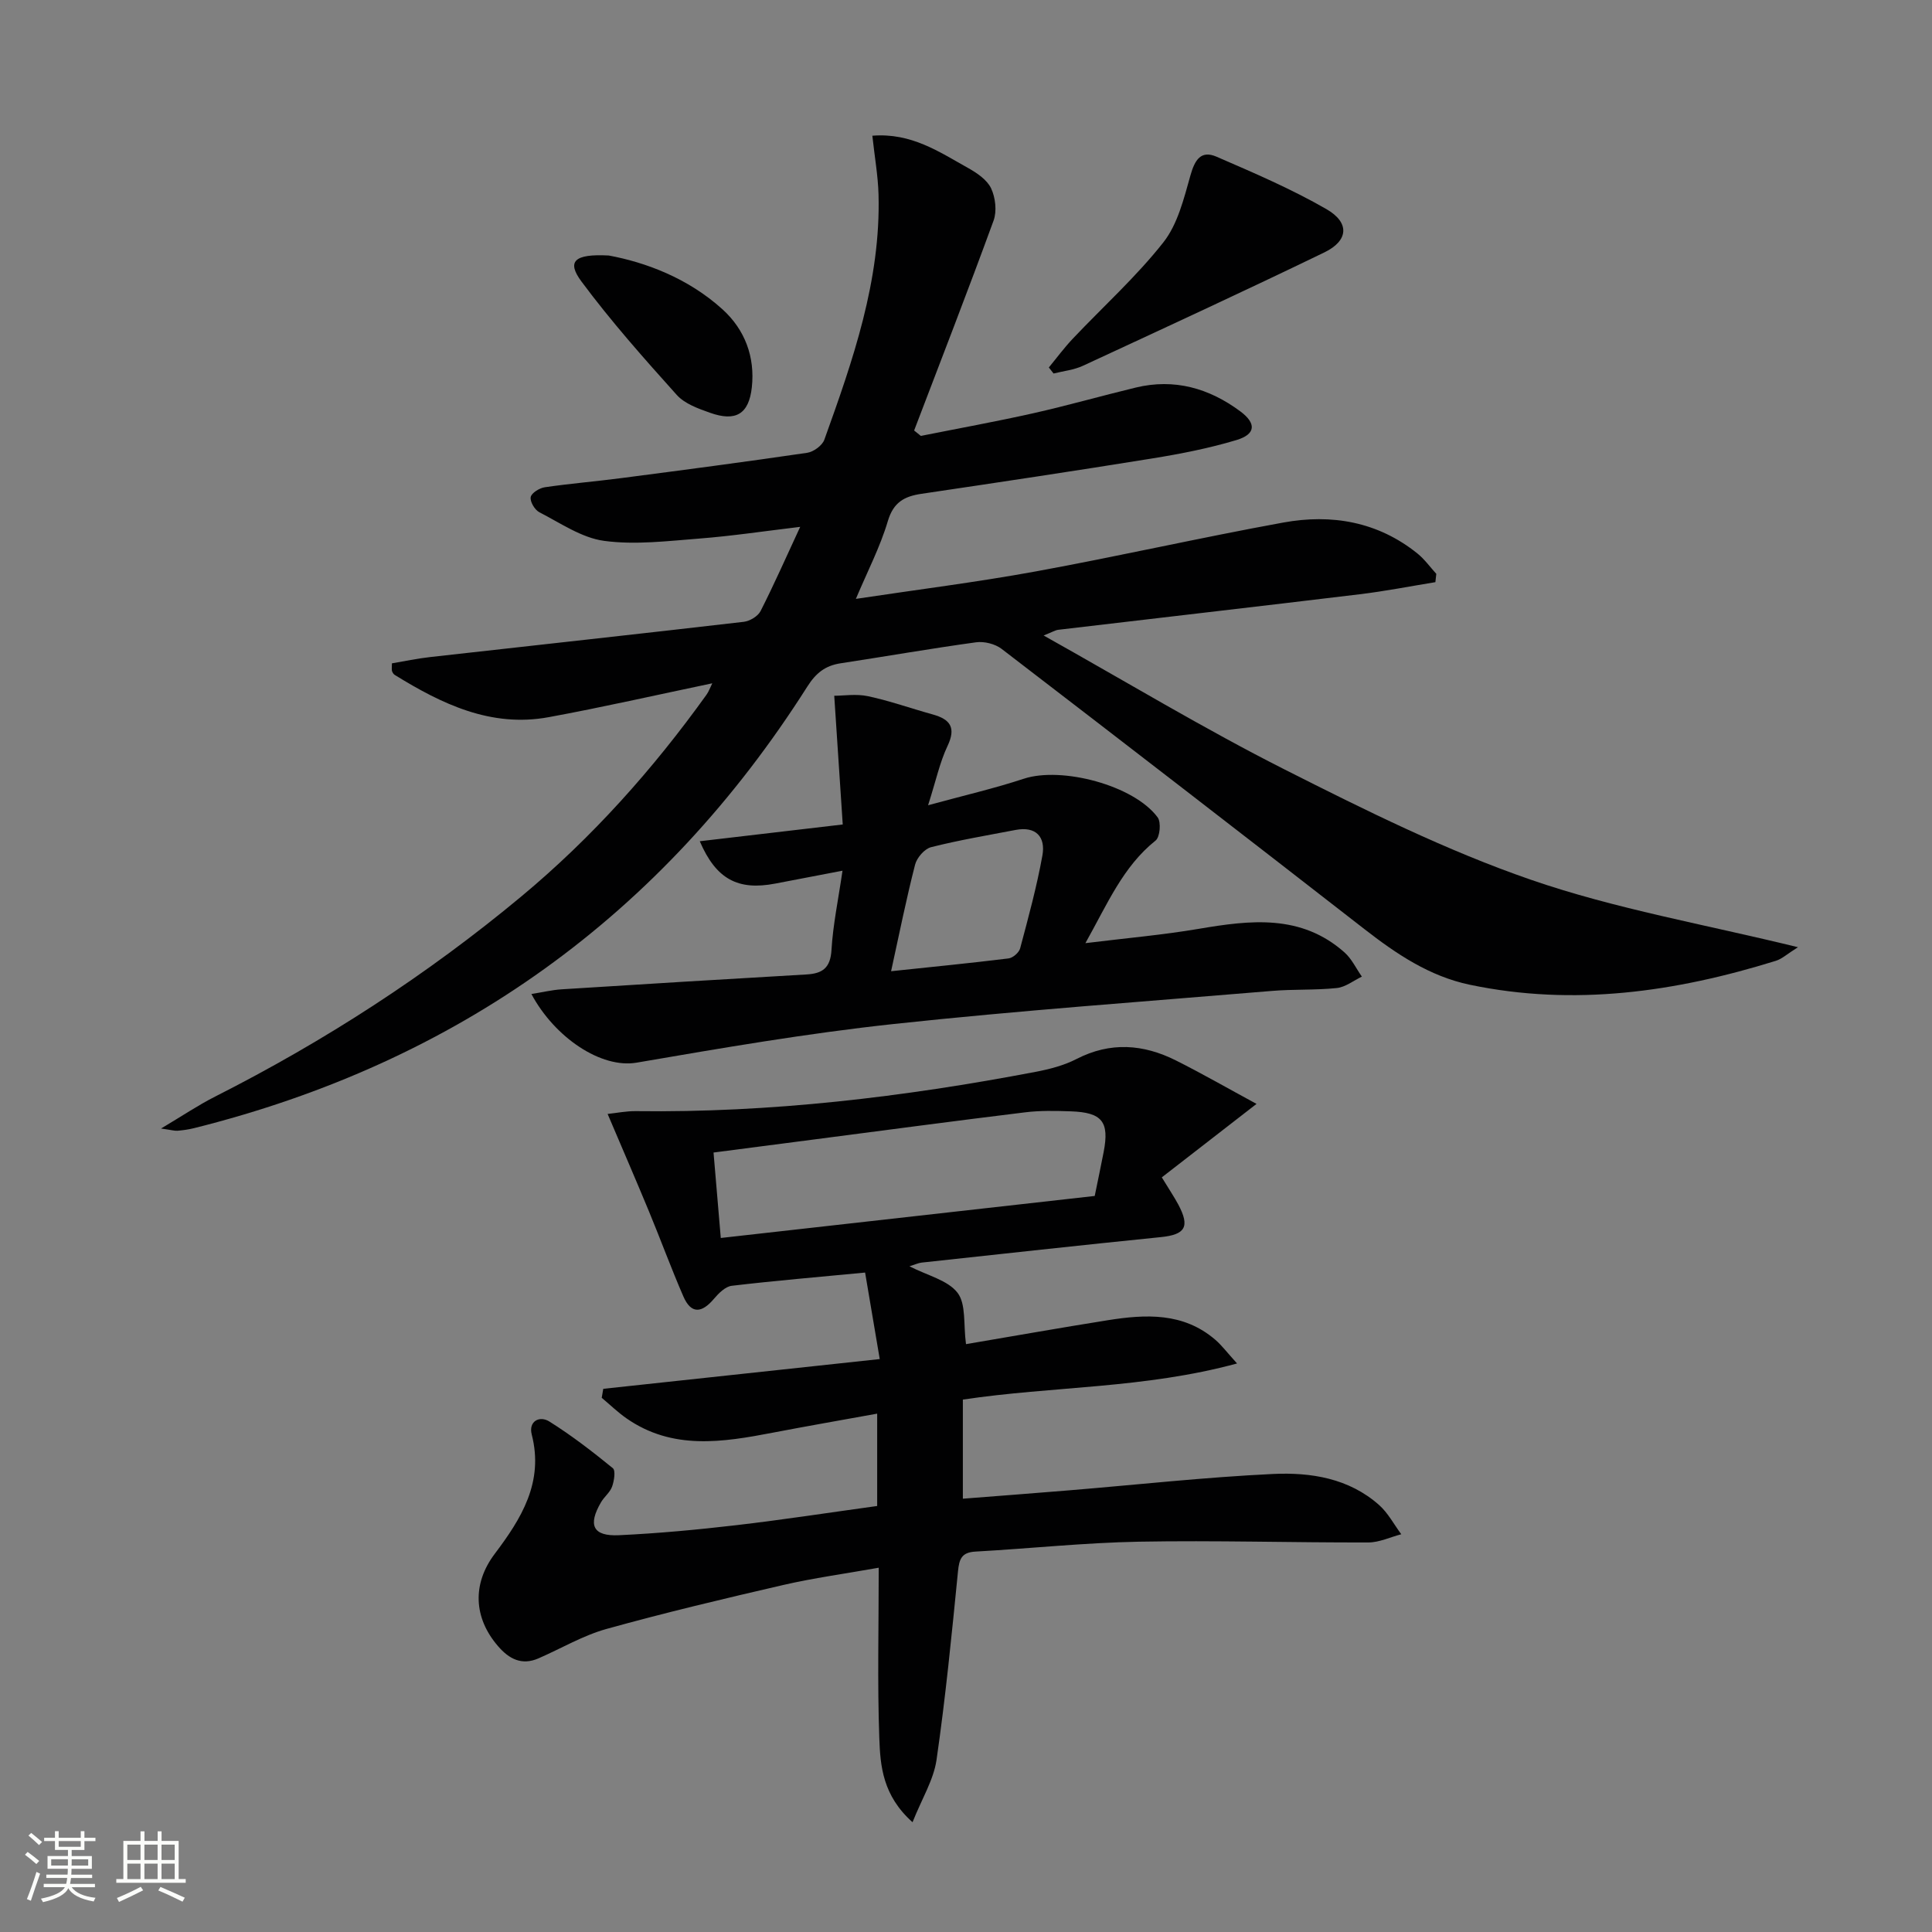
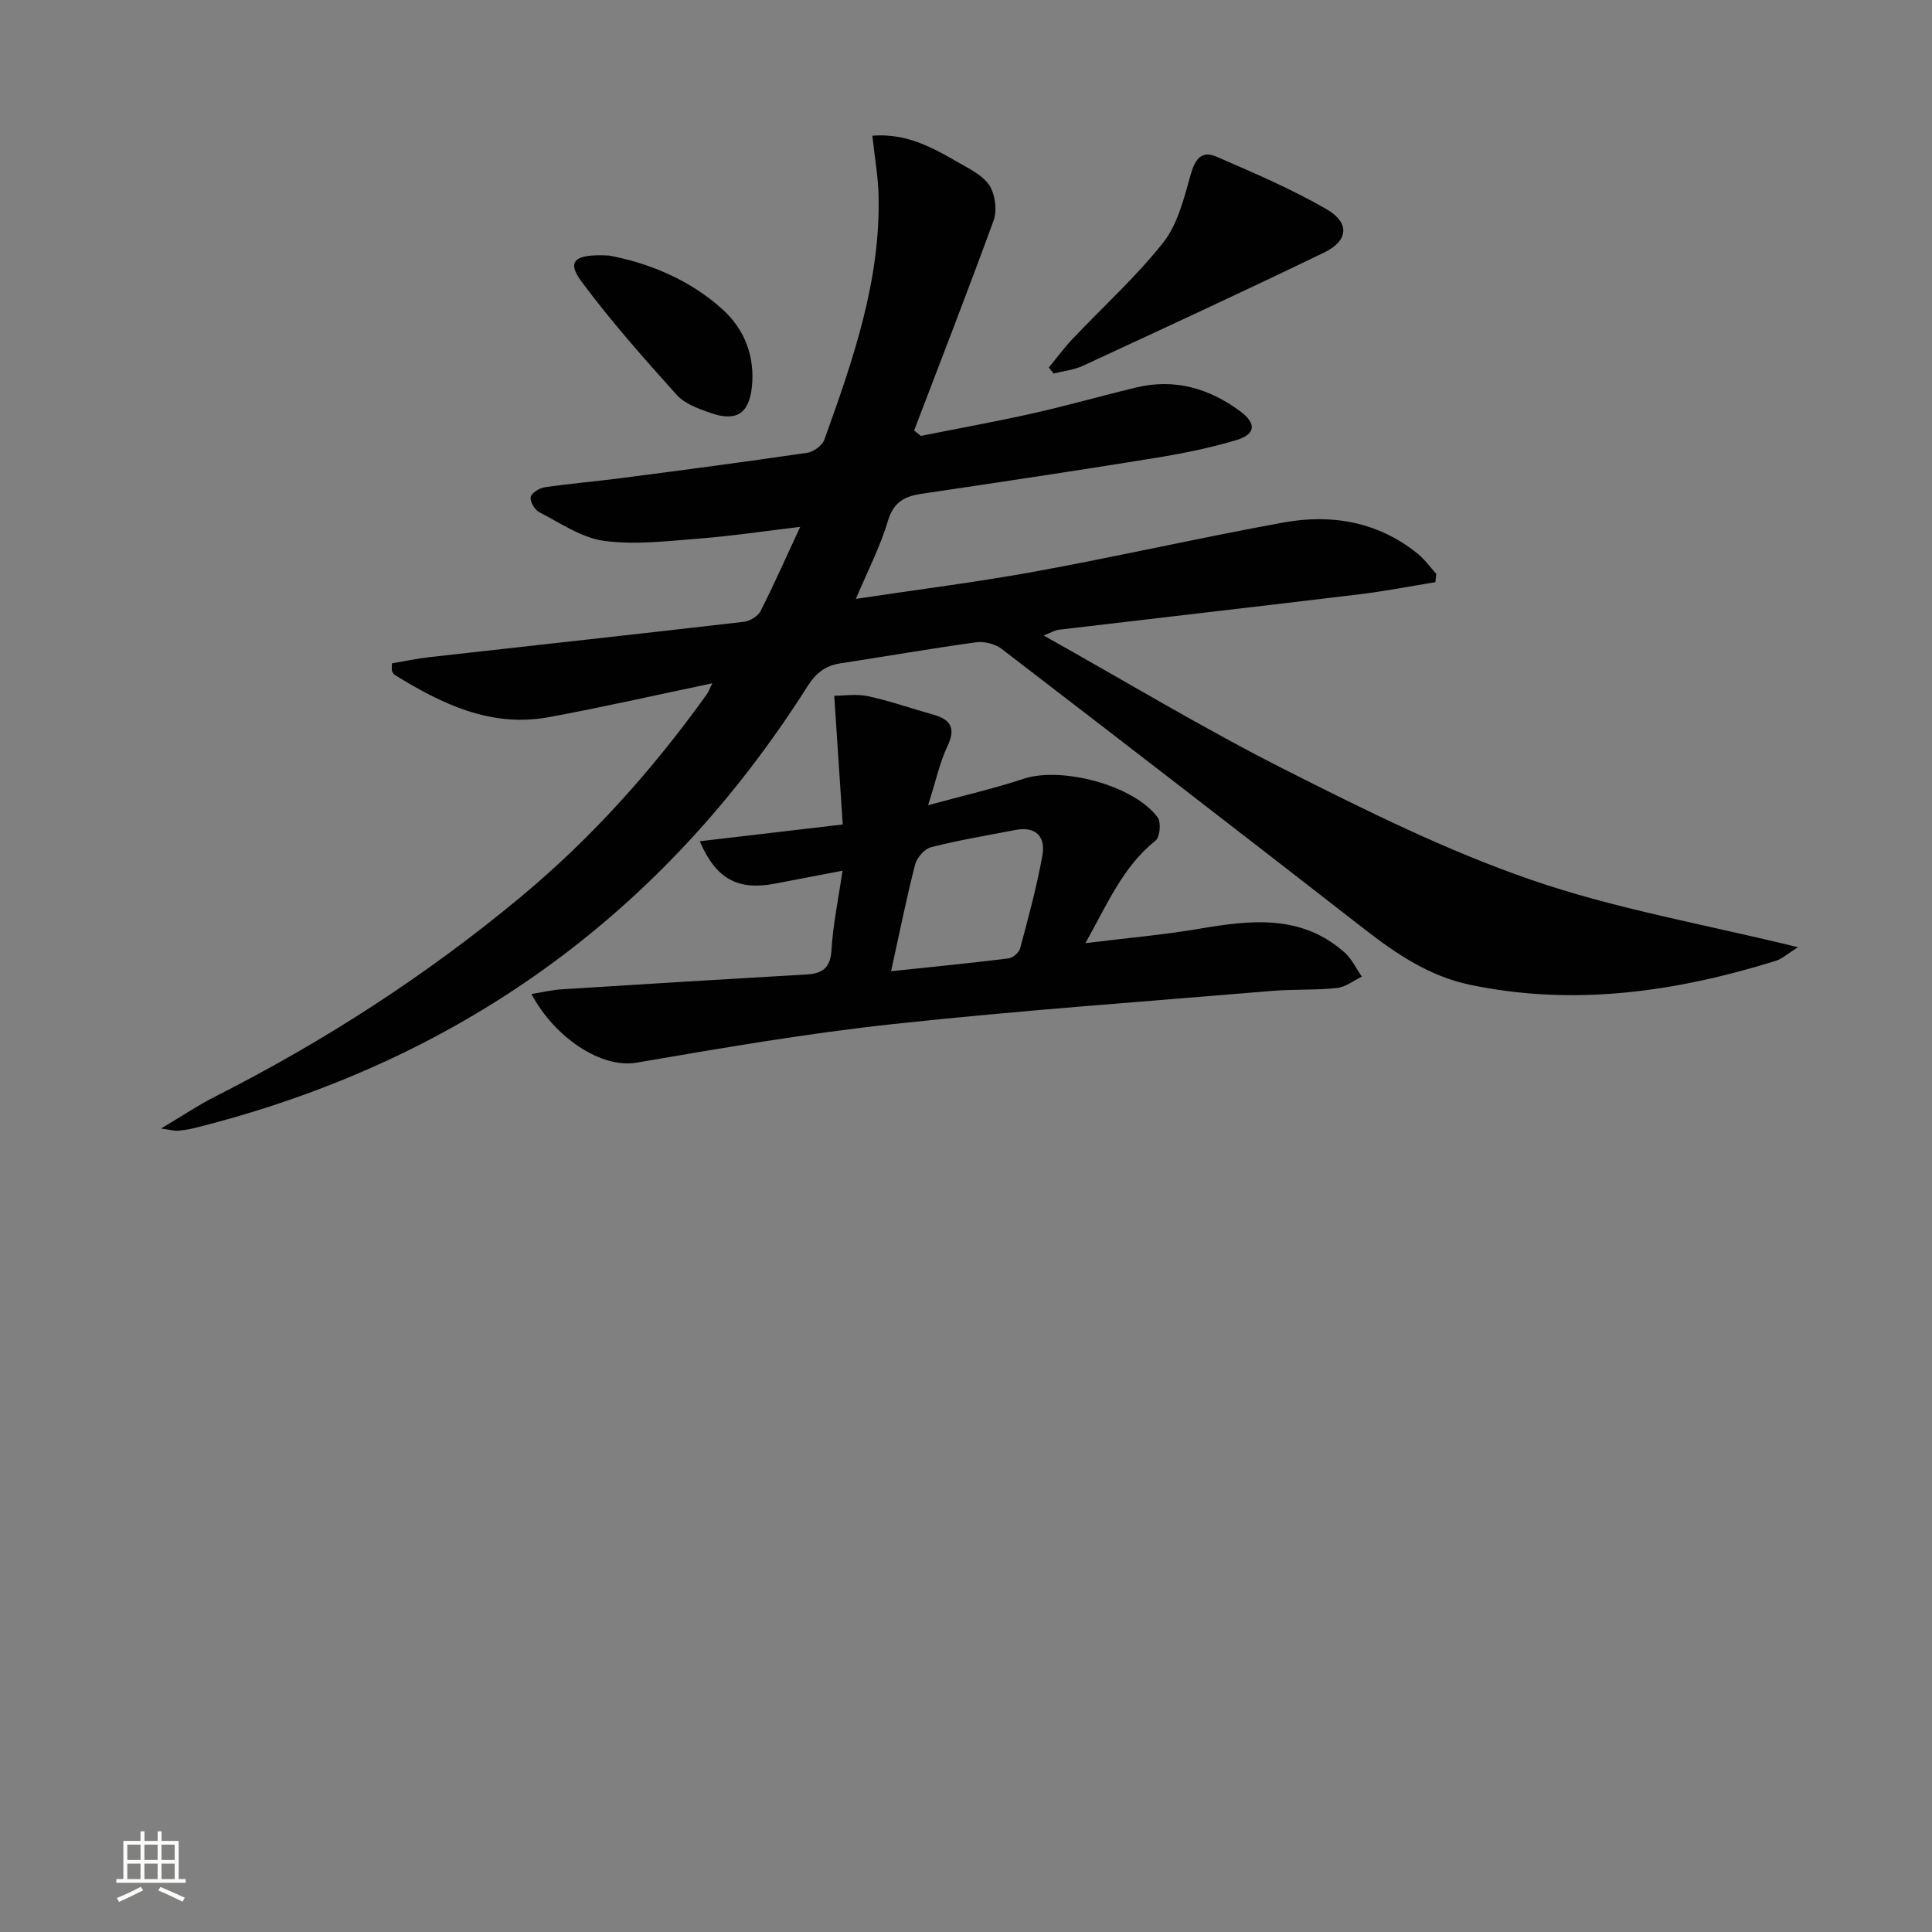
<svg xmlns="http://www.w3.org/2000/svg" enable-background="new 0 0 400 400" viewBox="0 0 400 400">
  <rect x="0" y="0" width="400" height="400" fill="#808080" stroke="none" />
-   <path d="m5.17 384 .55-.58c.85.61 1.65 1.24 2.4 1.87l-.59.64c-.83-.73-1.62-1.38-2.36-1.93m1.22 9.53-.82-.34c.71-1.76 1.37-3.64 1.98-5.63.24.13.5.25.76.36-.6 1.67-1.24 3.54-1.92 5.61m-.5-13.5.57-.54c.56.44 1.31 1.06 2.26 1.87l-.64.64c-.68-.66-1.41-1.32-2.19-1.97m3.25.46h2.24v-1.36h.77v1.36h4.57v-1.36h.76v1.36h2.28v.69h-2.28v1.84h-2.64v1.26h4.18v2.64h-4.21c0 .45-.02.86-.05 1.21h4.32v.69h-4.38c-.04.34-.1.75-.19 1.22h5.15v.69h-4.82c.87 1.19 2.51 1.92 4.93 2.19-.17.31-.3.57-.37.76-2.77-.49-4.52-1.41-5.26-2.76-.56 1.26-2.3 2.23-5.24 2.9-.12-.24-.26-.48-.43-.72 2.73-.55 4.38-1.34 4.96-2.38h-4.38v-.69h4.65c.1-.38.17-.79.21-1.22h-4.32v-.69h4.4c.03-.34.05-.75.05-1.21h-4.2v-2.64h4.23v-1.26h-2.69v-1.84h-2.24zm1.46 4.46v1.29h3.45c.01-.4.02-.57.01-.53v-.32-.45h-3.46zm1.55-2.59h4.57v-1.19h-4.57zm6.11 2.59h-3.42v.77c-.01.19-.01.37-.02.53h3.44z" fill="#fbfcfa" />
  <path d="m32.63 379.16h.82v1.98h3.54v7.89h1.46v.78h-14.37v-.78h1.46v-7.89h3.55v-1.98h.82v1.98h2.73v-1.98zm-3.49 11.48.5.73c-1.61.82-3.28 1.63-5 2.41-.13-.27-.28-.55-.44-.82 1.75-.72 3.4-1.49 4.94-2.32m-2.78-5.55h2.73v-3.18h-2.73zm0 3.95h2.73v-3.2h-2.73zm3.54-3.95h2.73v-3.18h-2.73zm0 3.95h2.73v-3.2h-2.73zm7.89 4.68c-1.84-.92-3.51-1.7-5.02-2.32l.45-.73c1.89.8 3.57 1.55 5.04 2.23zm-1.62-11.81h-2.73v3.18h2.73zm-2.73 7.13h2.73v-3.2h-2.73z" fill="#fbfcfa" />
  <g fill="#010102">
    <path d="m33.34 233.65c4.5-2.68 7.73-4.86 11.19-6.61 22.65-11.47 43.85-25.17 63.37-41.41 14.67-12.2 27.28-26.33 38.39-41.82.44-.62.7-1.37 1.18-2.34-11.58 2.42-22.7 4.96-33.91 7.02-11.92 2.18-22.08-2.73-31.84-8.76-.26-.16-.46-.5-.56-.8-.09-.29-.02-.63-.02-1.59 2.57-.43 5.26-1.01 7.98-1.31 21.62-2.43 43.25-4.78 64.87-7.29 1.26-.15 2.93-1.15 3.48-2.23 2.77-5.45 5.24-11.05 8.2-17.43-7.52.9-14.16 1.9-20.84 2.42-6.58.51-13.31 1.35-19.76.48-4.66-.63-9.04-3.69-13.41-5.93-.95-.49-1.96-2.2-1.78-3.14.16-.85 1.81-1.87 2.92-2.03 5.24-.77 10.54-1.2 15.8-1.89 12.84-1.67 25.69-3.36 38.5-5.24 1.33-.19 3.13-1.5 3.57-2.71 5.91-16.44 11.7-32.95 11.22-50.78-.11-3.91-.81-7.8-1.28-12.16 8.07-.65 13.86 3.36 19.82 6.68 1.84 1.03 3.93 2.44 4.77 4.22.9 1.91 1.22 4.72.51 6.67-5.31 14.55-10.93 28.99-16.45 43.46.46.37.93.75 1.39 1.12 7.76-1.55 15.55-2.96 23.27-4.69 7.12-1.6 14.14-3.61 21.23-5.32 7.99-1.93 15.17.13 21.62 4.91 3.39 2.51 3.24 4.75-.78 5.96-5.69 1.71-11.58 2.86-17.46 3.81-15.9 2.57-31.84 4.96-47.77 7.32-3.55.53-5.78 1.75-6.94 5.64-1.59 5.36-4.22 10.41-6.62 16.11 12.67-1.91 25.01-3.45 37.22-5.68 17.13-3.13 34.12-7 51.25-10.12 10.01-1.83 19.59-.2 27.8 6.41 1.47 1.19 2.61 2.79 3.9 4.21-.06.57-.13 1.15-.19 1.72-5.23.85-10.45 1.88-15.71 2.51-20.78 2.51-41.57 4.89-62.35 7.35-.62.07-1.2.45-3.05 1.18 17.2 9.63 33.26 19.34 49.97 27.78 16.59 8.38 33.39 16.74 50.91 22.79 17.5 6.05 35.98 9.23 55.3 13.97-2.23 1.39-3.31 2.43-4.59 2.82-20.74 6.44-41.78 9.47-63.36 4.95-8.34-1.75-15.21-6.38-21.84-11.54-24.96-19.42-50-38.75-75.09-58-1.35-1.03-3.59-1.59-5.28-1.36-9.38 1.29-18.7 2.92-28.06 4.35-3.14.48-5.08 1.98-6.87 4.8-30.09 47.42-72.51 77.83-126.98 91.44-1.12.28-2.28.44-3.44.54-.62.04-1.23-.16-3.4-.46z" />
-     <path d="m188.93 377.27c-6.18-5.51-6.68-11.63-6.88-17.43-.41-11.42-.12-22.87-.12-35.26-7.14 1.27-13.49 2.13-19.7 3.56-12.26 2.83-24.52 5.74-36.64 9.11-4.89 1.36-9.4 4.05-14.11 6.1-3.47 1.51-6.09.11-8.35-2.51-5.12-5.91-5.37-12.94-.71-19.12 5.51-7.31 10.21-14.82 7.67-24.72-.71-2.76 1.63-3.96 3.65-2.69 4.6 2.88 8.93 6.23 13.14 9.66.61.5.27 2.63-.15 3.81-.43 1.2-1.62 2.1-2.29 3.24-2.78 4.75-1.68 7.08 3.7 6.83 8.12-.38 16.24-1.14 24.32-2.08 9.69-1.13 19.34-2.62 29.15-3.97 0-6.42 0-12.37 0-19.12-7.38 1.34-14.48 2.57-21.56 3.93-10.42 2-20.81 3.68-30.35-2.96-1.81-1.26-3.42-2.83-5.12-4.25.11-.62.21-1.24.32-1.86 18.78-2.02 37.57-4.05 57.24-6.16-1.06-6.28-2.03-12.02-3.03-17.91-9.82.94-18.74 1.69-27.61 2.74-1.33.16-2.71 1.54-3.68 2.69-2.49 2.95-4.72 3.26-6.35-.52-2.51-5.78-4.68-11.71-7.09-17.53-2.71-6.54-5.52-13.03-8.58-20.22 1.85-.19 3.86-.61 5.87-.58 27.87.36 55.39-2.92 82.71-8.13 2.91-.55 5.9-1.33 8.51-2.67 7-3.6 13.83-3.08 20.58.31 5.41 2.71 10.66 5.73 16.68 8.99-7.25 5.62-13.42 10.41-19.61 15.21 1.54 2.53 2.56 4.04 3.42 5.64 2.45 4.61 1.43 6.22-3.61 6.73-16.53 1.67-33.04 3.49-49.56 5.28-.63.07-1.24.37-2.5.76 3.75 1.93 7.95 2.87 9.96 5.49 1.8 2.35 1.19 6.54 1.75 10.63 9.51-1.61 19.41-3.37 29.34-4.95 7.86-1.25 15.66-1.65 22.27 4.04 1.33 1.14 2.4 2.59 4.51 4.91-19.22 5.23-38.09 4.68-56.77 7.48v20.52c7.26-.57 14.63-1.12 21.98-1.73 14.08-1.16 28.14-2.72 42.24-3.39 7.82-.37 15.72.88 21.97 6.44 1.85 1.65 3.07 4.01 4.58 6.04-2.28.59-4.55 1.7-6.83 1.7-15.83.04-31.66-.45-47.48-.16-11.29.21-22.57 1.42-33.86 2.05-2.86.16-3.36 1.53-3.61 4.11-1.29 13.05-2.57 26.1-4.45 39.07-.62 4.13-3.04 8.02-4.96 12.85zm37.72-129.66c.66-3.26 1.29-6.18 1.85-9.1 1.21-6.27-.3-8.2-6.82-8.42-3.16-.11-6.36-.18-9.48.21-14.5 1.77-28.98 3.71-43.47 5.59-6.85.89-13.71 1.78-21 2.73.52 6.13.99 11.7 1.5 17.69 25.93-2.92 51.44-5.78 77.42-8.7z" />
    <path d="m174.48 170.7c-.6-9.09-1.16-17.61-1.76-26.65 1.92 0 4.56-.43 6.99.09 4.53.97 8.93 2.54 13.41 3.78 3.63 1.01 4.86 2.73 3.05 6.54-1.59 3.35-2.37 7.09-4.02 12.26 7.57-2.07 13.78-3.5 19.81-5.49 7.83-2.58 22.82 1.35 27.72 8 .75 1.01.48 4.07-.42 4.79-6.76 5.4-9.94 13.05-14.54 21.25 8.49-1.05 16.02-1.7 23.44-2.96 10.71-1.82 21.22-3.1 30.22 4.89 1.49 1.33 2.4 3.32 3.58 5-1.72.82-3.39 2.17-5.18 2.36-4.45.47-8.97.22-13.44.6-26.15 2.19-52.34 4.05-78.42 6.86-17.79 1.92-35.47 4.96-53.11 7.99-7.33 1.26-16.94-5.16-21.79-14.21 2.27-.36 4.24-.84 6.23-.97 16.91-1.07 33.82-2.11 50.73-3.08 3.33-.19 4.95-1.36 5.17-5.07.31-5.23 1.41-10.42 2.28-16.41-5.24 1-9.57 1.82-13.89 2.66-7.75 1.5-12.29-.9-15.66-8.76 9.59-1.12 19.02-2.22 29.6-3.47zm10.01 30.38c8.23-.87 16.29-1.66 24.32-2.65.9-.11 2.17-1.21 2.4-2.09 1.7-6.37 3.44-12.75 4.61-19.23.68-3.8-1.29-6.09-5.55-5.28-5.85 1.12-11.74 2.11-17.5 3.57-1.35.34-2.94 2.17-3.31 3.61-1.81 7.04-3.24 14.17-4.97 22.07z" />
    <path d="m217.15 76.08c1.64-1.99 3.18-4.08 4.95-5.95 6.28-6.64 13.13-12.81 18.76-19.95 2.98-3.78 4.26-9.1 5.62-13.91.9-3.18 2.17-5.22 5.38-3.83 7.71 3.34 15.49 6.67 22.75 10.85 4.89 2.81 4.58 6.55-.42 8.97-16.57 8.02-33.28 15.73-49.98 23.47-1.87.87-4.05 1.09-6.08 1.6-.33-.42-.66-.83-.98-1.25z" />
    <path d="m126.04 52.9c7.52 1.39 16.34 4.62 23.54 11.14 4.66 4.22 6.76 9.88 6.08 16.14-.61 5.58-3.35 7.16-8.63 5.29-2.46-.87-5.27-1.87-6.92-3.71-6.83-7.6-13.64-15.28-19.72-23.47-3.07-4.13-1.6-5.77 5.65-5.39z" />
  </g>
</svg>